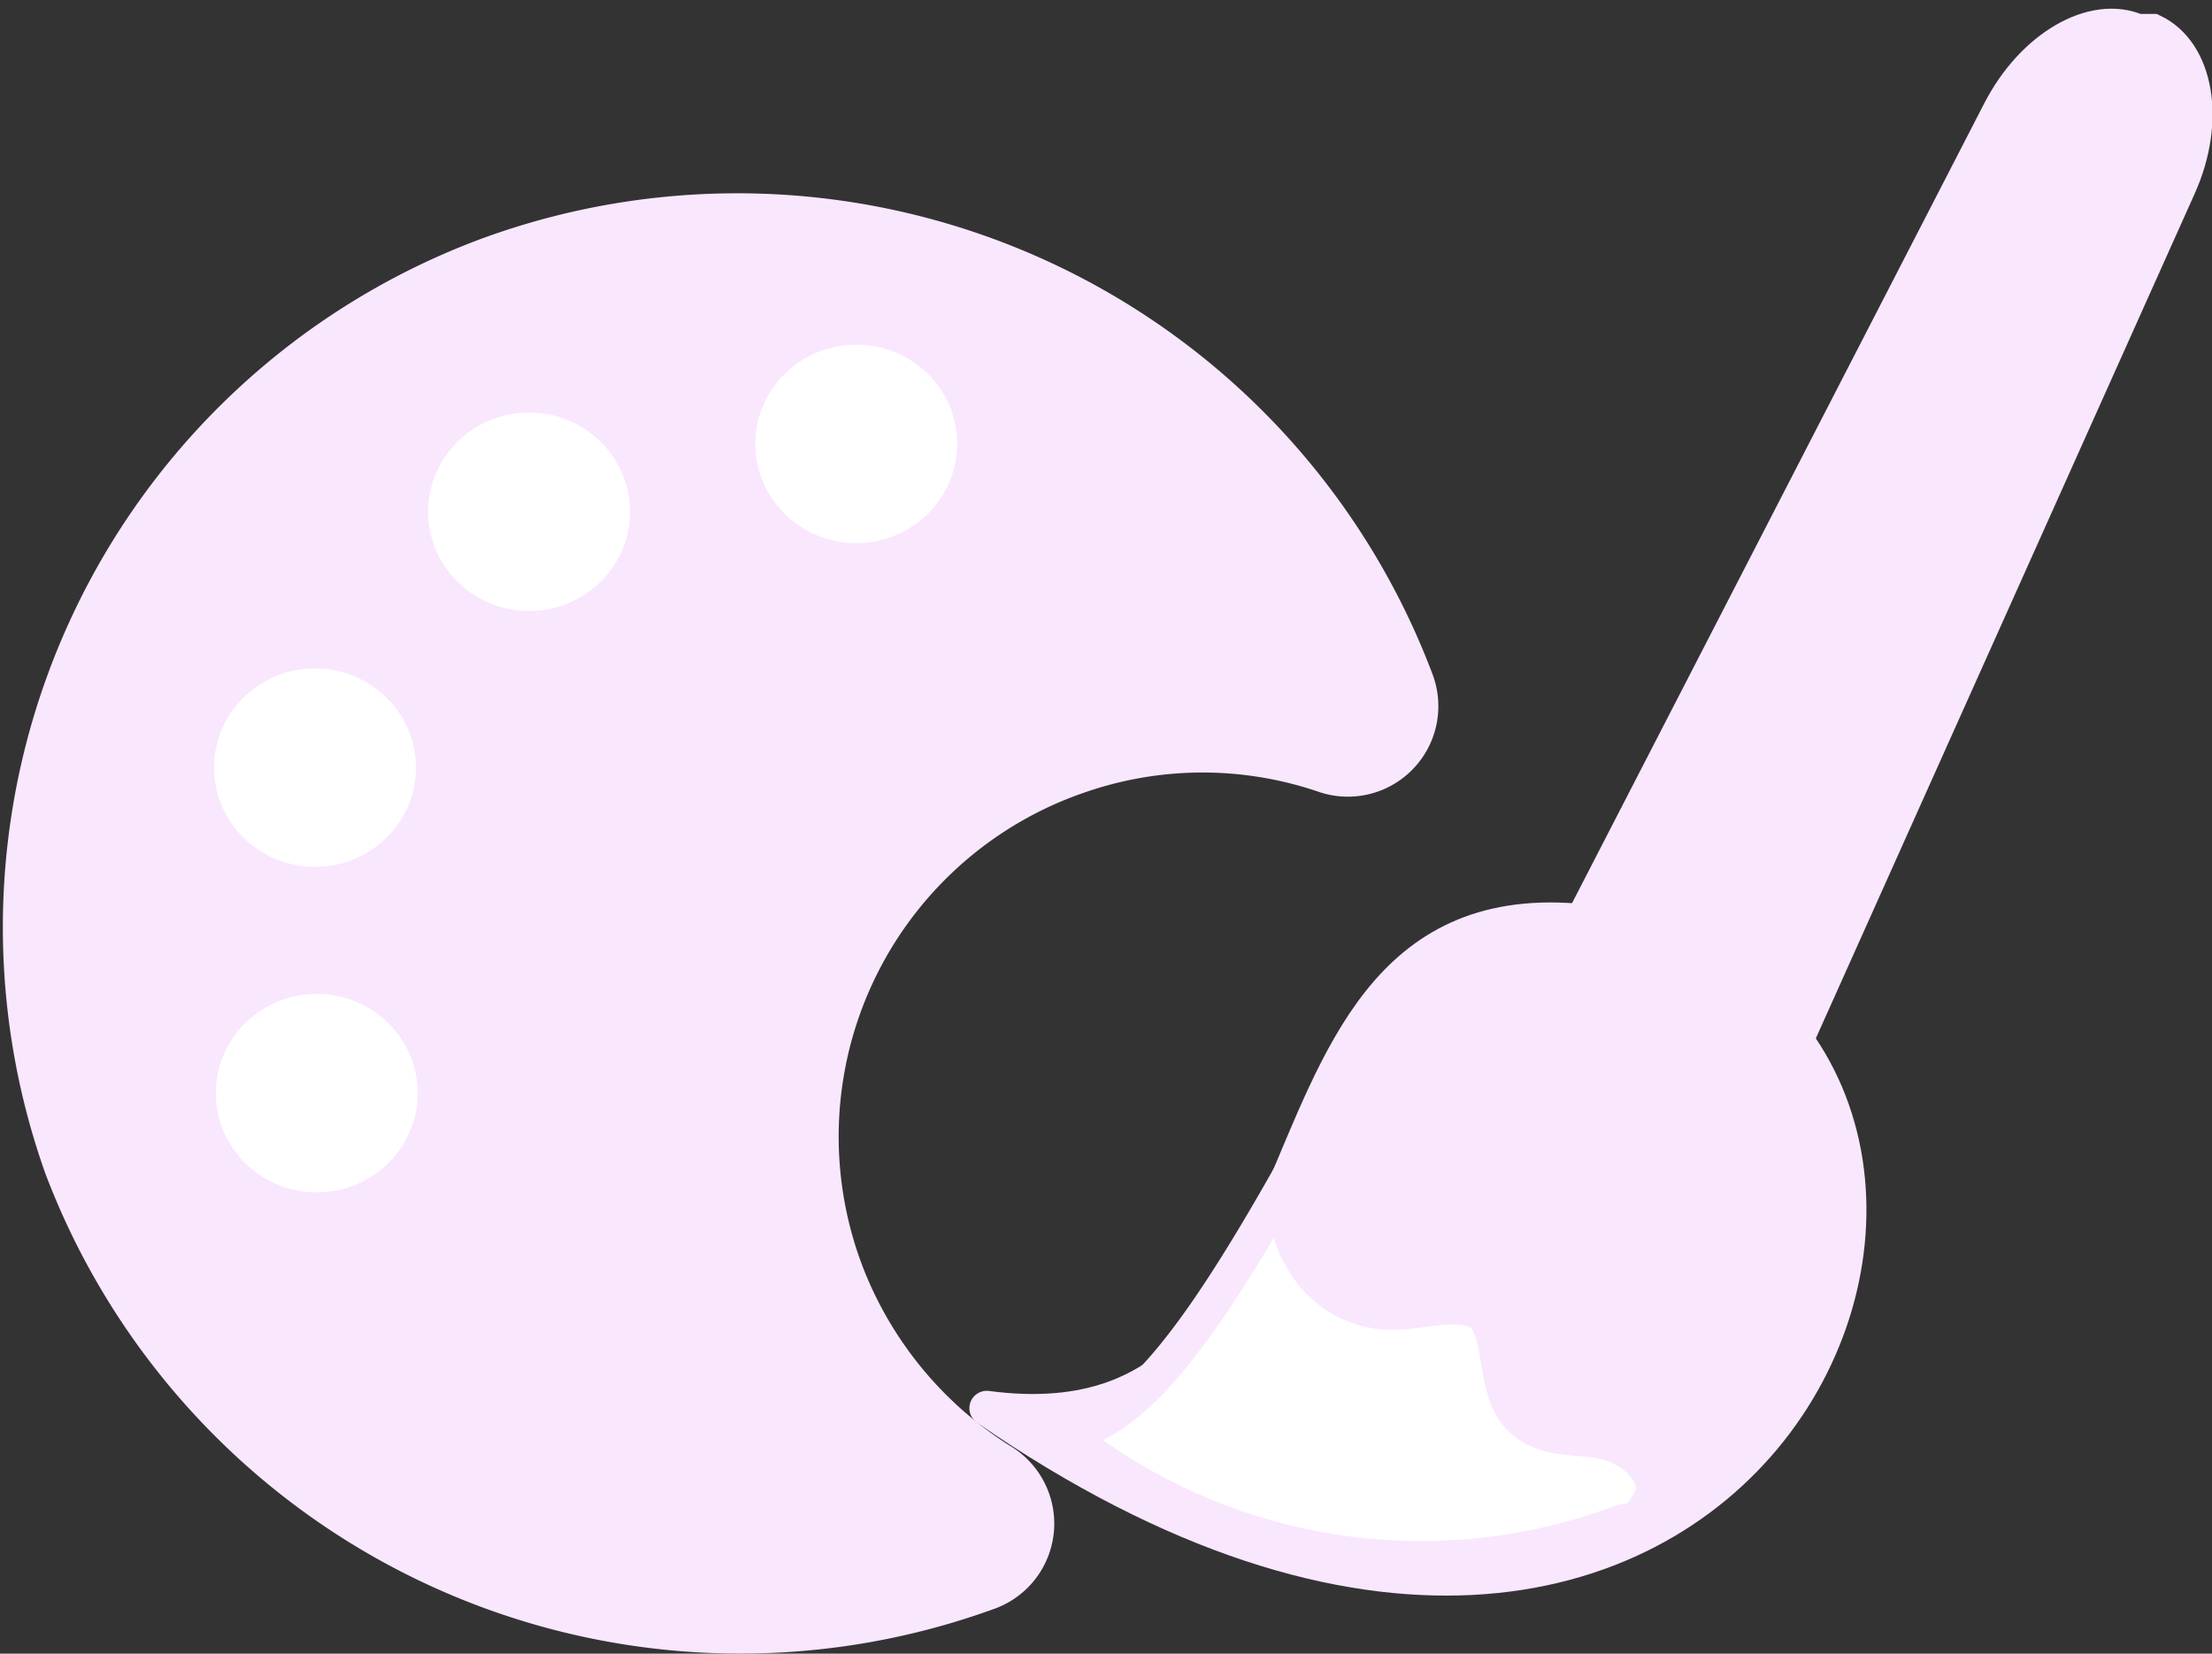
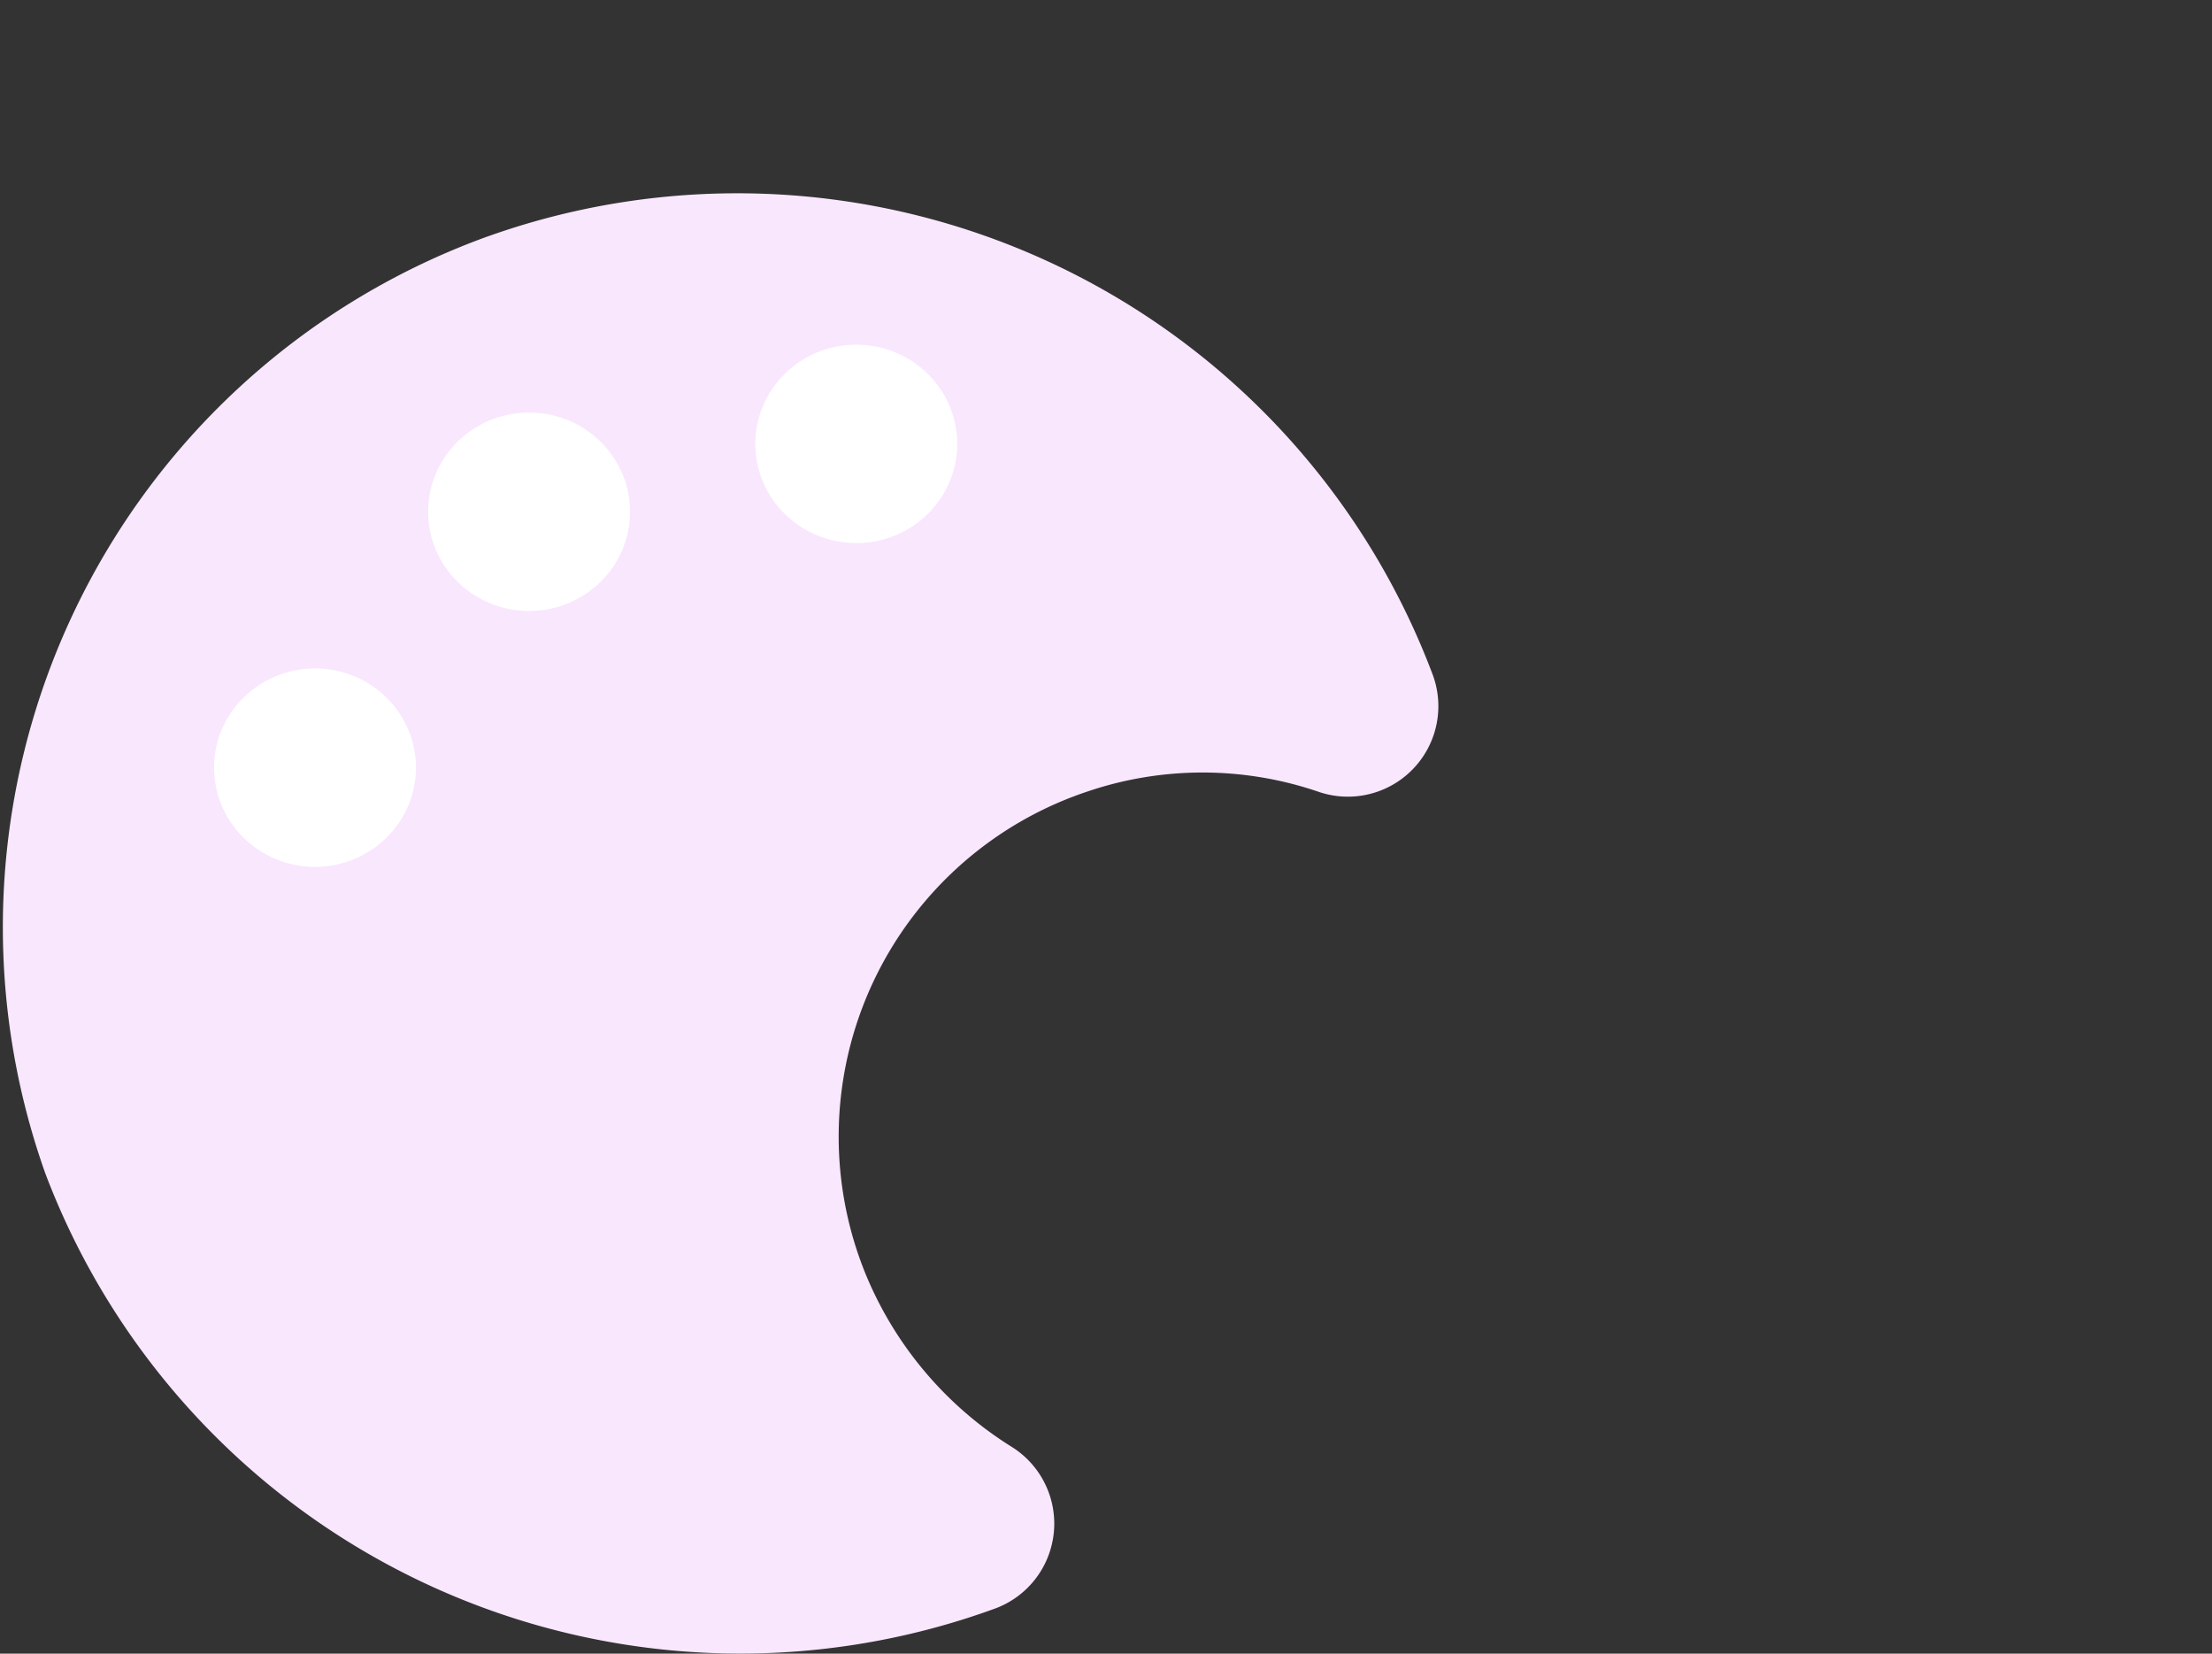
<svg xmlns="http://www.w3.org/2000/svg" viewBox="0 0 12.71 9.5">
  <rect x="0" y="0" width="12.71" height="9.5" fill="#333333" stroke="none" />
  <defs>
    <style>.cls-1,.cls-2,.cls-3{fill:#f9e7fe;}.cls-2,.cls-3,.cls-4{stroke:#f9e7fe;}.cls-2,.cls-4{stroke-miterlimit:10;}.cls-2,.cls-3{stroke-width:0.2px;}.cls-3{stroke-linecap:round;stroke-linejoin:round;}.cls-4{fill:#fff;stroke-width:0.2px;}</style>
  </defs>
  <g id="レイヤー_2" data-name="レイヤー 2">
    <g id="テキスト下">
      <path class="cls-1" d="M5.72,9.24h0a.52.52,0,0,0,.09-.93,2.12,2.12,0,0,1-.84-1A2.09,2.09,0,0,1,6.24,4.55a2.06,2.06,0,0,1,1.34,0,.52.52,0,0,0,.65-.68h0a4.27,4.27,0,0,0-5.46-2.5A4.22,4.22,0,0,0,.26,6.74,4.27,4.27,0,0,0,5.72,9.24Z" />
-       <path class="cls-2" d="M12.52,1.07c.17-.38.1-.77-.15-.89h0l-.09,0h0c-.25-.11-.6.09-.79.46L8.66,6.13l.62.29.1,0,.61.29Z" />
-       <path class="cls-3" d="M9.5,5.37C6.89,4.68,8,8.4,5.67,8.09,10,11.08,12.07,6.34,9.5,5.37Z" />
-       <path class="cls-4" d="M7.48,6.63a.57.57,0,0,0,0,.6A.59.59,0,0,0,8,7.54c.17,0,.37-.07.5,0s.08.42.21.58.32.13.49.16.36.19.28.34-.11.1-.18.13a3.27,3.27,0,0,1-3.16-.5C6.51,8.13,6.83,7.8,7.48,6.63Z" />
-       <ellipse class="cls-4" cx="1.82" cy="6.28" rx="0.68" ry="0.67" />
      <ellipse class="cls-4" cx="1.81" cy="4.41" rx="0.68" ry="0.67" />
      <ellipse class="cls-4" cx="3.04" cy="2.94" rx="0.68" ry="0.67" />
      <ellipse class="cls-4" cx="4.92" cy="2.55" rx="0.68" ry="0.67" />
    </g>
  </g>
</svg>